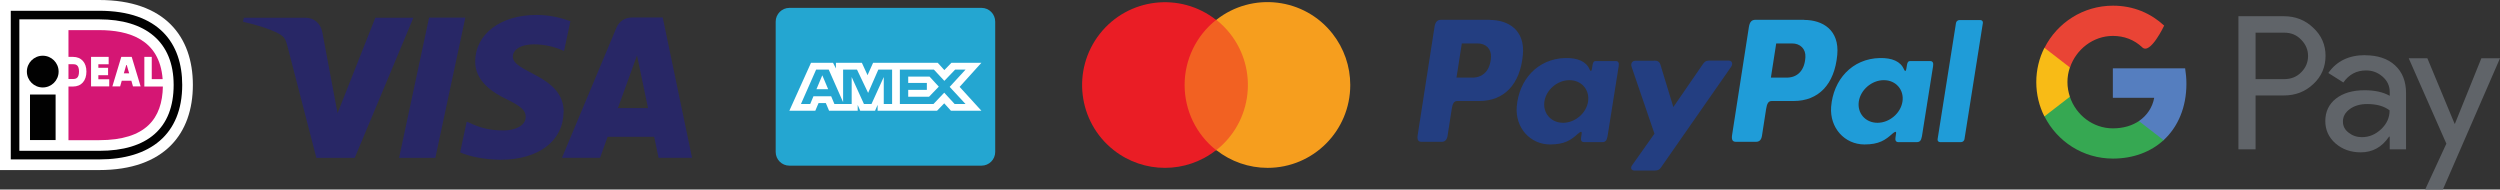
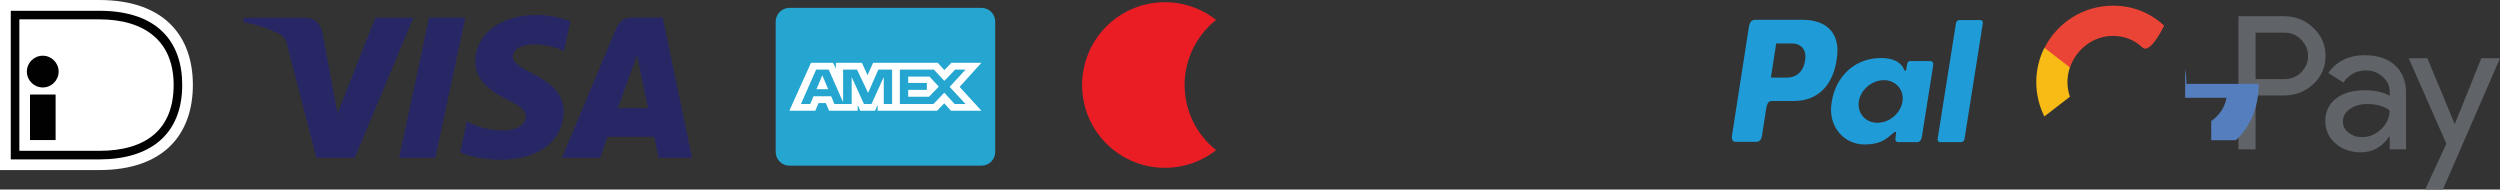
<svg xmlns="http://www.w3.org/2000/svg" id="Layer_2" data-name="Layer 2" viewBox="0 0 215.81 16.36">
  <rect x="0" y="0" width="215.81" height="16.36" fill="#333333" stroke="none" />
  <defs>
    <style>
      .cls-1 {
        fill: #e94435;
      }

      .cls-2 {
        fill: #557ebf;
      }

      .cls-3 {
        fill: #1f9cd8;
      }

      .cls-3, .cls-4 {
        fill-rule: evenodd;
      }

      .cls-5 {
        fill: #010101;
      }

      .cls-4 {
        fill: #233e81;
      }

      .cls-6 {
        fill: #ea1d25;
      }

      .cls-7 {
        fill: #606469;
      }

      .cls-8 {
        fill: #fff;
      }

      .cls-9 {
        fill: #f8bb16;
      }

      .cls-10 {
        fill: #282766;
      }

      .cls-11 {
        fill: #d51674;
      }

      .cls-12 {
        fill: #24a6d1;
      }

      .cls-13 {
        fill: #f69e1e;
      }

      .cls-14 {
        fill: #36a852;
      }

      .cls-15 {
        fill: #f26122;
      }
    </style>
  </defs>
  <g id="Layer_1-2" data-name="Layer 1">
    <g>
      <g>
        <path class="cls-8" d="M0,0v14.68h8.56c5.65,0,8.09-3.16,8.09-7.35S14.2,0,8.56,0H0Z" />
        <path class="cls-5" d="M.93.93h7.63c5.18,0,7.17,2.83,7.17,6.4,0,4.28-2.77,6.43-7.17,6.43H.93V.93ZM1.67,1.67v11.35h6.89c4.16,0,6.43-1.94,6.43-5.69S12.53,1.67,8.56,1.67H1.67Z" />
        <path class="cls-5" d="M2.59,8.16h2.21v3.93h-2.21v-3.93Z" />
        <circle class="cls-5" cx="3.69" cy="6.18" r="1.37" />
-         <path class="cls-11" d="M9.43,6.82v.64h-1.57v-2.55h1.52v.64h-.89v.3h.84v.64h-.84v.35h.94ZM9.7,7.46l.77-2.55h.9l.77,2.55h-.66l-.14-.49h-.83l-.14.49h-.66ZM10.69,6.33h.46l-.21-.72h-.04l-.21.72h0ZM12.46,4.91h.64v1.92h.94c-.26-3.48-2.99-4.23-5.48-4.23h-2.65v2.31h.39c.72,0,1.16.49,1.16,1.27s-.43,1.29-1.16,1.29h-.39v4.63h2.65c4.04,0,5.45-1.88,5.5-4.63h-1.6v-2.55h0ZM5.91,5.54v1.28h.39c.27,0,.52-.08.52-.65s-.28-.63-.52-.63h-.39Z" />
      </g>
      <g>
-         <path class="cls-4" d="M128.6,1.72c1.59,0,3.06.86,2.86,3.02-.24,2.55-1.61,3.98-3.78,3.98h-1.89c-.27,0-.4.22-.47.68l-.36,2.32c-.05.35-.23.52-.5.52h-1.76c-.28,0-.38-.18-.32-.58l1.45-9.32c.07-.46.25-.63.56-.63h4.21ZM125.73,6.7h1.43c.9-.03,1.49-.65,1.55-1.77.04-.69-.43-1.19-1.17-1.18h-1.35s-.46,2.95-.46,2.95h0ZM136.24,11.53c.16-.15.32-.22.3-.04l-.06.43c-.03.22.06.35.27.35h1.56c.26,0,.39-.11.46-.51l.96-6.04c.05-.3-.03-.45-.26-.45h-1.72c-.16,0-.23.09-.27.32l-.06.37c-.03.19-.12.23-.2.03-.29-.69-1.04-1-2.08-.98-2.41.05-4.03,1.88-4.21,4.22-.13,1.81,1.17,3.24,2.88,3.24,1.24,0,1.8-.37,2.42-.94h0ZM134.93,10.6c-1.04,0-1.76-.83-1.61-1.84.15-1.01,1.12-1.84,2.16-1.84s1.76.83,1.61,1.84c-.15,1.01-1.12,1.84-2.16,1.84h0ZM142.79,5.24h-1.58c-.33,0-.46.24-.36.54l1.97,5.76-1.94,2.74c-.16.23-.04.44.19.44h1.78c.27,0,.4-.07.53-.26l6.05-8.68c.19-.27.1-.55-.21-.55h-1.68c-.29,0-.41.11-.57.35l-2.52,3.66-1.12-3.67c-.07-.23-.23-.34-.54-.34Z" />
        <path class="cls-3" d="M155.74,1.72c1.59,0,3.06.86,2.86,3.02-.24,2.55-1.61,3.98-3.78,3.98h-1.89c-.27,0-.4.22-.47.68l-.36,2.32c-.05.35-.23.52-.5.52h-1.76c-.28,0-.38-.18-.32-.58l1.45-9.32c.07-.46.25-.63.56-.63h4.21ZM152.87,6.7h1.43c.9-.03,1.49-.65,1.55-1.77.04-.69-.43-1.19-1.17-1.18h-1.35s-.46,2.95-.46,2.95h0ZM163.38,11.53c.16-.15.32-.22.3-.04l-.06.43c-.03.22.06.35.27.35h1.56c.26,0,.39-.11.46-.51l.96-6.04c.05-.3-.03-.45-.26-.45h-1.72c-.15,0-.23.09-.27.32l-.06.37c-.03.19-.12.23-.2.03-.29-.69-1.03-1-2.08-.98-2.41.05-4.03,1.88-4.21,4.22-.13,1.81,1.17,3.24,2.88,3.24,1.24,0,1.8-.37,2.42-.94h0ZM162.07,10.6c-1.04,0-1.76-.83-1.61-1.84.15-1.01,1.12-1.84,2.16-1.84s1.76.83,1.61,1.84c-.15,1.01-1.12,1.84-2.16,1.84h0ZM169.28,12.27h-1.8c-.14,0-.24-.11-.22-.25l1.59-10.04c.02-.14.16-.25.3-.25h1.8c.14,0,.24.11.22.25l-1.59,10.04c-.02.14-.16.25-.3.25Z" />
      </g>
      <path class="cls-10" d="M35.69,1.52l-5.07,12.11h-3.31l-2.5-9.66c-.15-.59-.28-.81-.74-1.06-.75-.41-2-.79-3.09-1.03l.07-.35h5.33c.68,0,1.29.45,1.44,1.23l1.32,7.01,3.26-8.24h3.29ZM48.66,9.67c.01-3.19-4.42-3.37-4.39-4.8,0-.43.42-.9,1.33-1.01.45-.06,1.69-.1,3.09.54l.55-2.57c-.75-.27-1.72-.54-2.93-.54-3.1,0-5.27,1.65-5.29,4-.02,1.74,1.55,2.72,2.74,3.29,1.22.59,1.63.97,1.62,1.5,0,.81-.97,1.17-1.87,1.18-1.57.02-2.49-.43-3.22-.76l-.57,2.65c.73.34,2.08.63,3.48.64,3.29,0,5.44-1.62,5.45-4.14M56.84,13.62h2.9l-2.53-12.11h-2.67c-.6,0-1.11.35-1.33.89l-4.7,11.22h3.29l.65-1.81h4.02l.38,1.81ZM53.34,9.33l1.65-4.55.95,4.55h-2.6ZM40.17,1.52l-2.59,12.11h-3.13l2.59-12.11h3.13Z" />
      <g>
-         <rect class="cls-15" x="101.56" y="1.72" width="6.9" height="11.25" />
        <path class="cls-6" d="M102.26,7.34c0-2.19,1-4.26,2.72-5.62-3.11-2.44-7.6-1.9-10.04,1.2-2.44,3.11-1.9,7.6,1.2,10.04,2.59,2.04,6.25,2.04,8.84,0-1.72-1.36-2.72-3.43-2.72-5.62Z" />
-         <path class="cls-13" d="M116.56,7.34c0,3.95-3.19,7.15-7.14,7.15-1.6,0-3.16-.54-4.42-1.53,3.11-2.46,3.63-6.96,1.18-10.07-.35-.44-.74-.83-1.18-1.18,3.1-2.44,7.6-1.9,10.03,1.2.99,1.26,1.53,2.82,1.53,4.42Z" />
      </g>
      <g>
        <path class="cls-12" d="M68.14.68h16.59c.65,0,1.18.53,1.18,1.19v11.25c0,.65-.53,1.18-1.18,1.18h-16.59c-.65,0-1.18-.53-1.18-1.18V1.87c0-.65.53-1.19,1.18-1.19Z" />
        <path class="cls-8" d="M70.01,5.42l-1.87,4.14h2.24l.28-.66h.63l.28.66h2.47v-.5l.22.5h1.28l.22-.51v.51h5.13l.62-.64.58.64h2.63s-1.88-2.06-1.88-2.06l1.88-2.08h-2.59l-.61.63-.57-.63h-5.58l-.48,1.07-.49-1.07h-2.24v.49l-.25-.49h-1.91ZM70.45,6.01h1.09l1.24,2.81v-2.81h1.2l.96,2.01.88-2.01h1.19v2.97h-.72v-2.33s-1.06,2.33-1.06,2.33h-.65l-1.06-2.33v2.33h-1.49l-.28-.67h-1.53l-.28.67h-.8l1.31-2.97ZM77.67,6.01h2.95l.9.97.93-.97h.9l-1.37,1.49,1.37,1.48h-.94l-.9-.98-.93.98h-2.9v-2.97h0ZM70.98,6.51l-.5,1.19h1.01l-.5-1.19ZM78.4,6.62v.54h1.61v.6h-1.61v.59h1.8l.84-.87-.8-.87h-1.84Z" />
      </g>
      <g>
        <path class="cls-7" d="M194.71,2.82v4.01h2.48c.59,0,1.08-.2,1.46-.59.4-.4.59-.87.59-1.41s-.2-1-.59-1.4c-.39-.41-.87-.61-1.46-.61h-2.48,0ZM194.71,8.24v4.65h-1.48V1.4h3.92c1,0,1.84.33,2.54,1,.71.66,1.06,1.47,1.06,2.42s-.35,1.79-1.06,2.44c-.69.65-1.53.98-2.54.98h-2.44ZM202.25,10.49c0,.39.16.71.49.96.33.26.71.39,1.15.39.62,0,1.17-.23,1.66-.69.49-.46.73-1,.73-1.62-.46-.36-1.1-.55-1.93-.55-.6,0-1.1.14-1.5.43s-.6.65-.6,1.07M204.16,4.77c1.09,0,1.96.29,2.59.87s.95,1.38.95,2.4v4.85h-1.41v-1.09h-.06c-.61.9-1.42,1.35-2.44,1.35-.87,0-1.59-.26-2.18-.77-.58-.51-.88-1.16-.88-1.93,0-.81.31-1.46.92-1.94.62-.48,1.44-.72,2.47-.72.88,0,1.6.16,2.17.48v-.34c0-.51-.2-.95-.61-1.31-.41-.36-.88-.54-1.43-.54-.83,0-1.48.35-1.96,1.04l-1.3-.82c.72-1.03,1.78-1.54,3.18-1.54M215.81,5.03l-4.93,11.33h-1.53l1.83-3.96-3.25-7.37h1.61l2.35,5.65h.03l2.28-5.65h1.61Z" />
-         <path class="cls-2" d="M188.74,7.24c0-.46-.04-.91-.11-1.34h-6.24v2.54h3.57c-.15.83-.62,1.53-1.32,2.01v1.65h2.13c1.25-1.15,1.97-2.85,1.97-4.86" />
-         <path class="cls-14" d="M182.39,13.69c1.78,0,3.29-.59,4.38-1.59l-2.13-1.65c-.59.4-1.36.63-2.25.63-1.72,0-3.19-1.16-3.71-2.73h-2.19v1.7c1.09,2.16,3.32,3.64,5.91,3.64" />
+         <path class="cls-2" d="M188.74,7.24c0-.46-.04-.91-.11-1.34v2.54h3.57c-.15.83-.62,1.53-1.32,2.01v1.65h2.13c1.25-1.15,1.97-2.85,1.97-4.86" />
        <path class="cls-9" d="M178.68,8.35c-.13-.4-.21-.82-.21-1.26s.07-.86.21-1.26v-1.7h-2.2c-.45.89-.7,1.9-.7,2.96s.25,2.07.7,2.96l2.2-1.7Z" />
        <path class="cls-1" d="M182.39,3.1c.97,0,1.85.33,2.54.99s1.89-1.88,1.89-1.88c-1.15-1.06-2.64-1.72-4.42-1.72-2.58,0-4.82,1.48-5.91,3.64l2.2,1.7c.52-1.56,1.99-2.73,3.71-2.73" />
      </g>
    </g>
  </g>
</svg>